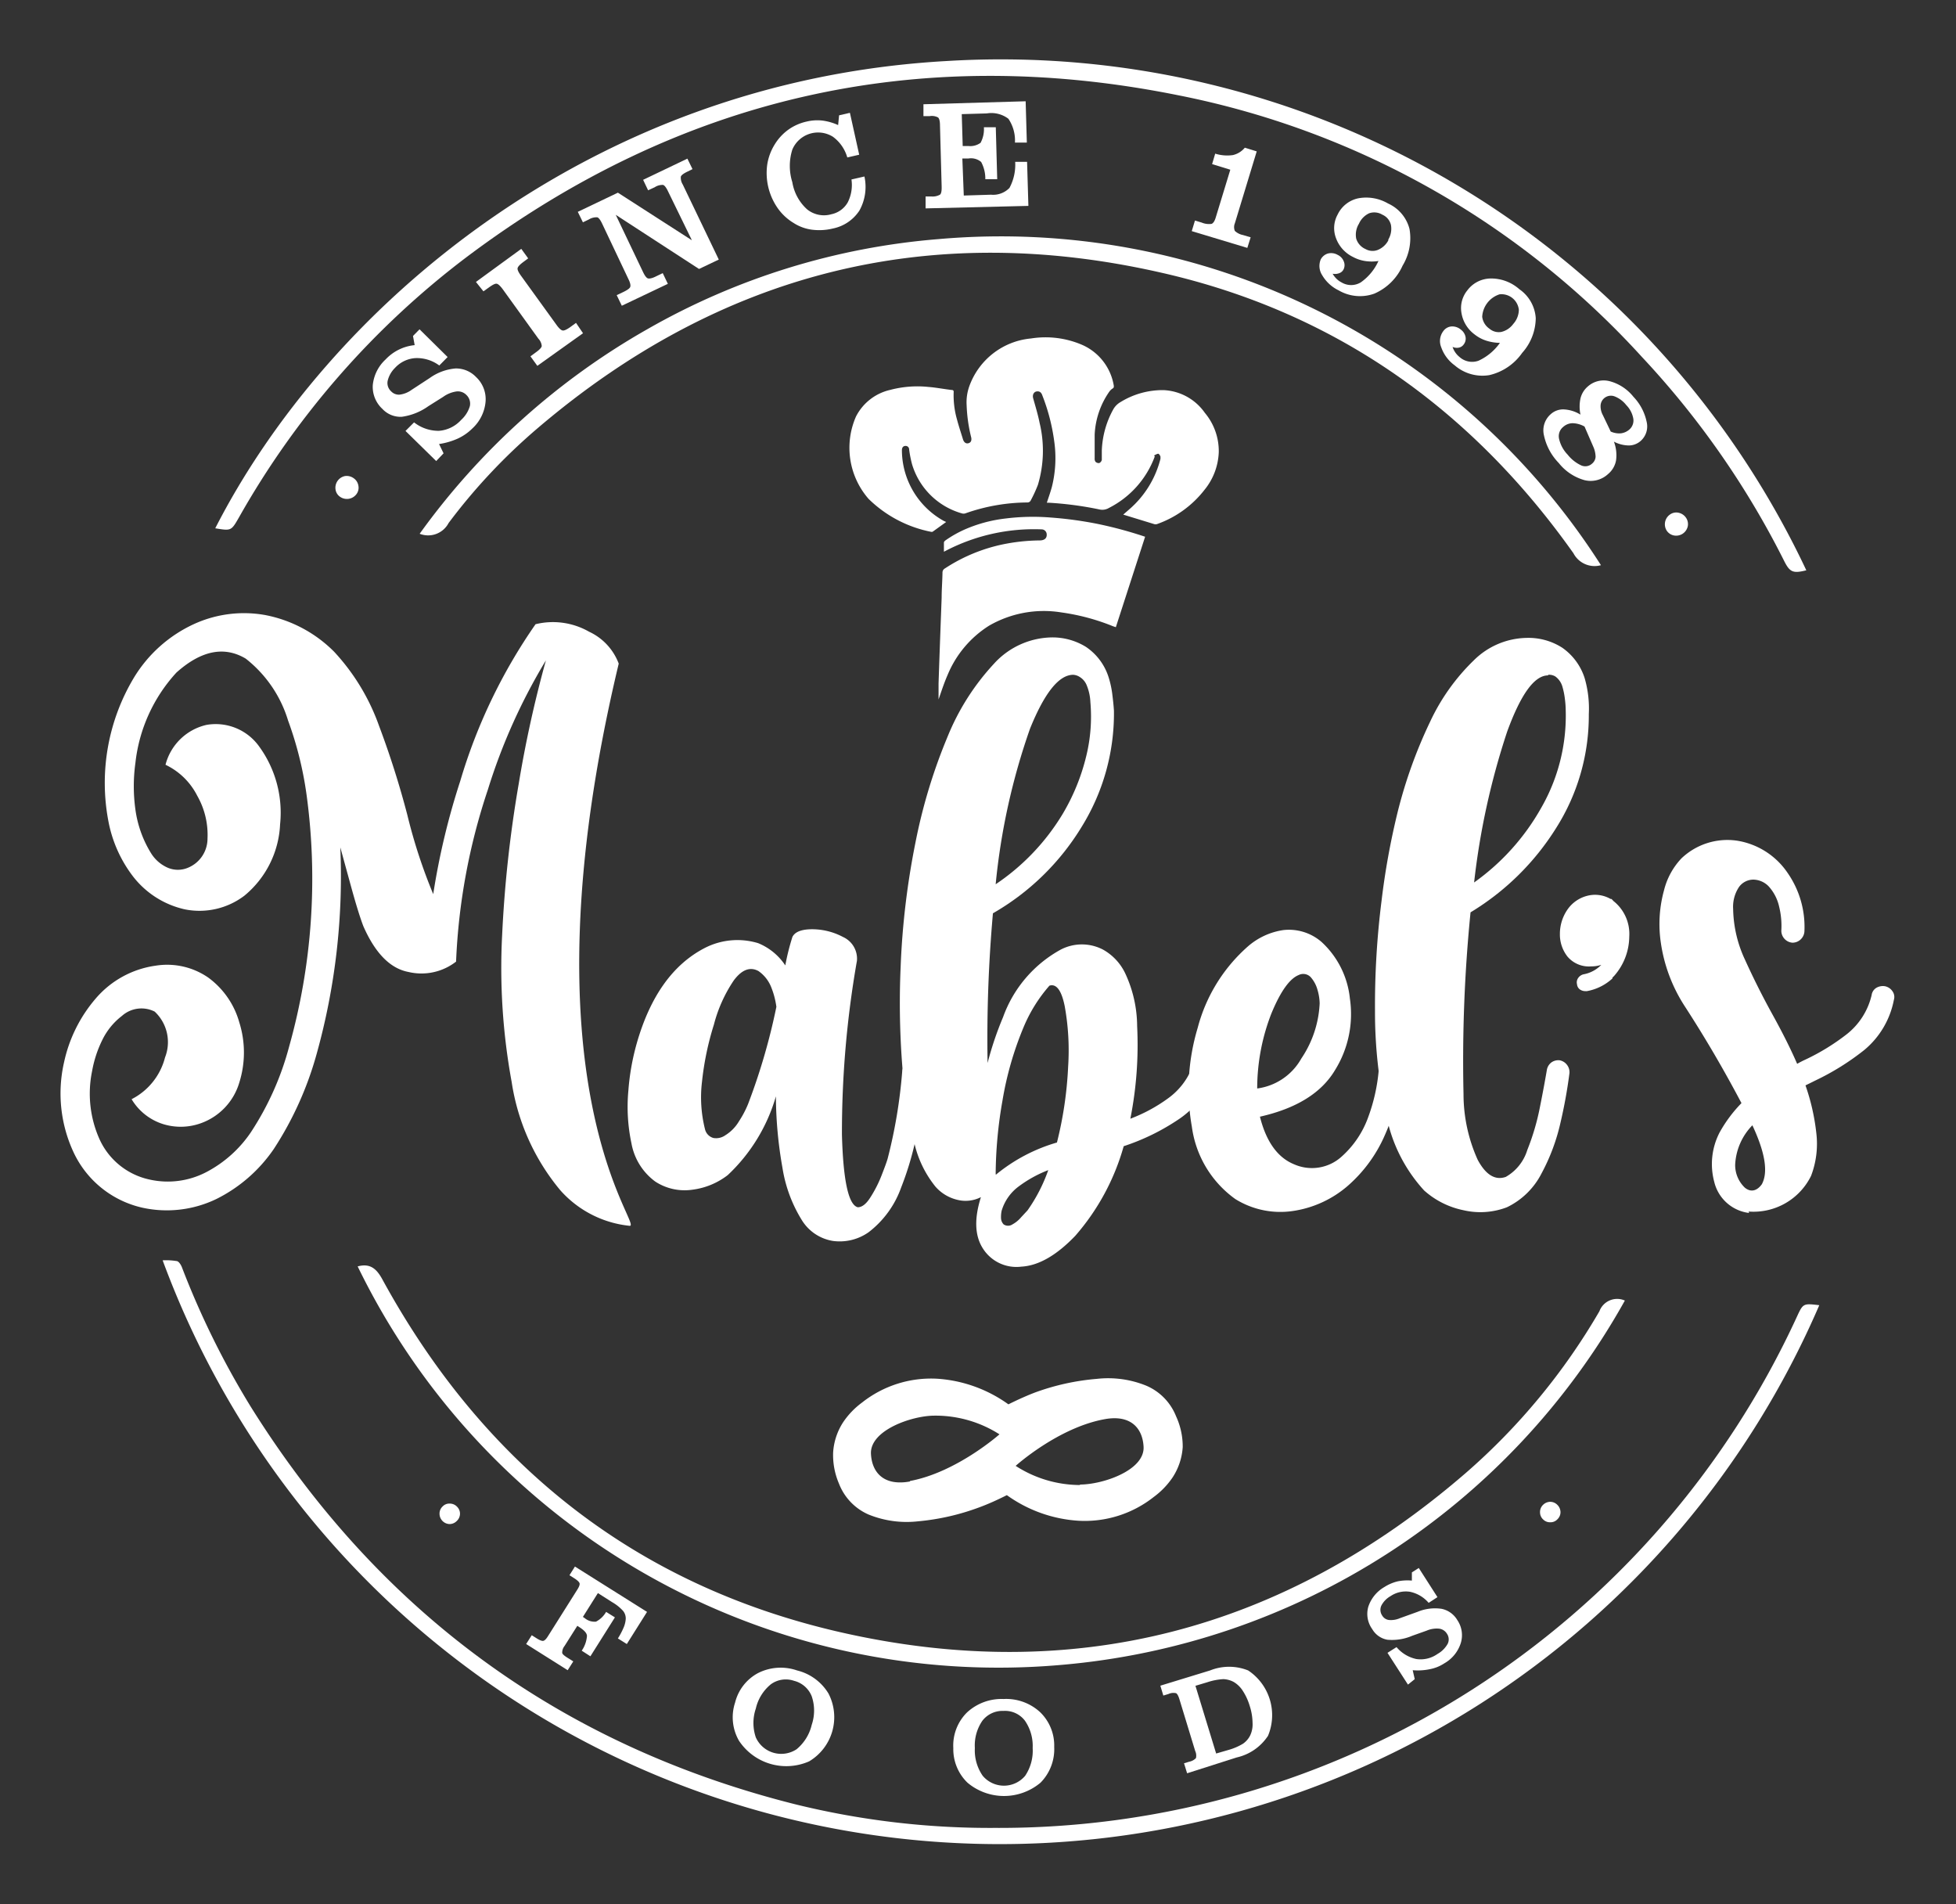
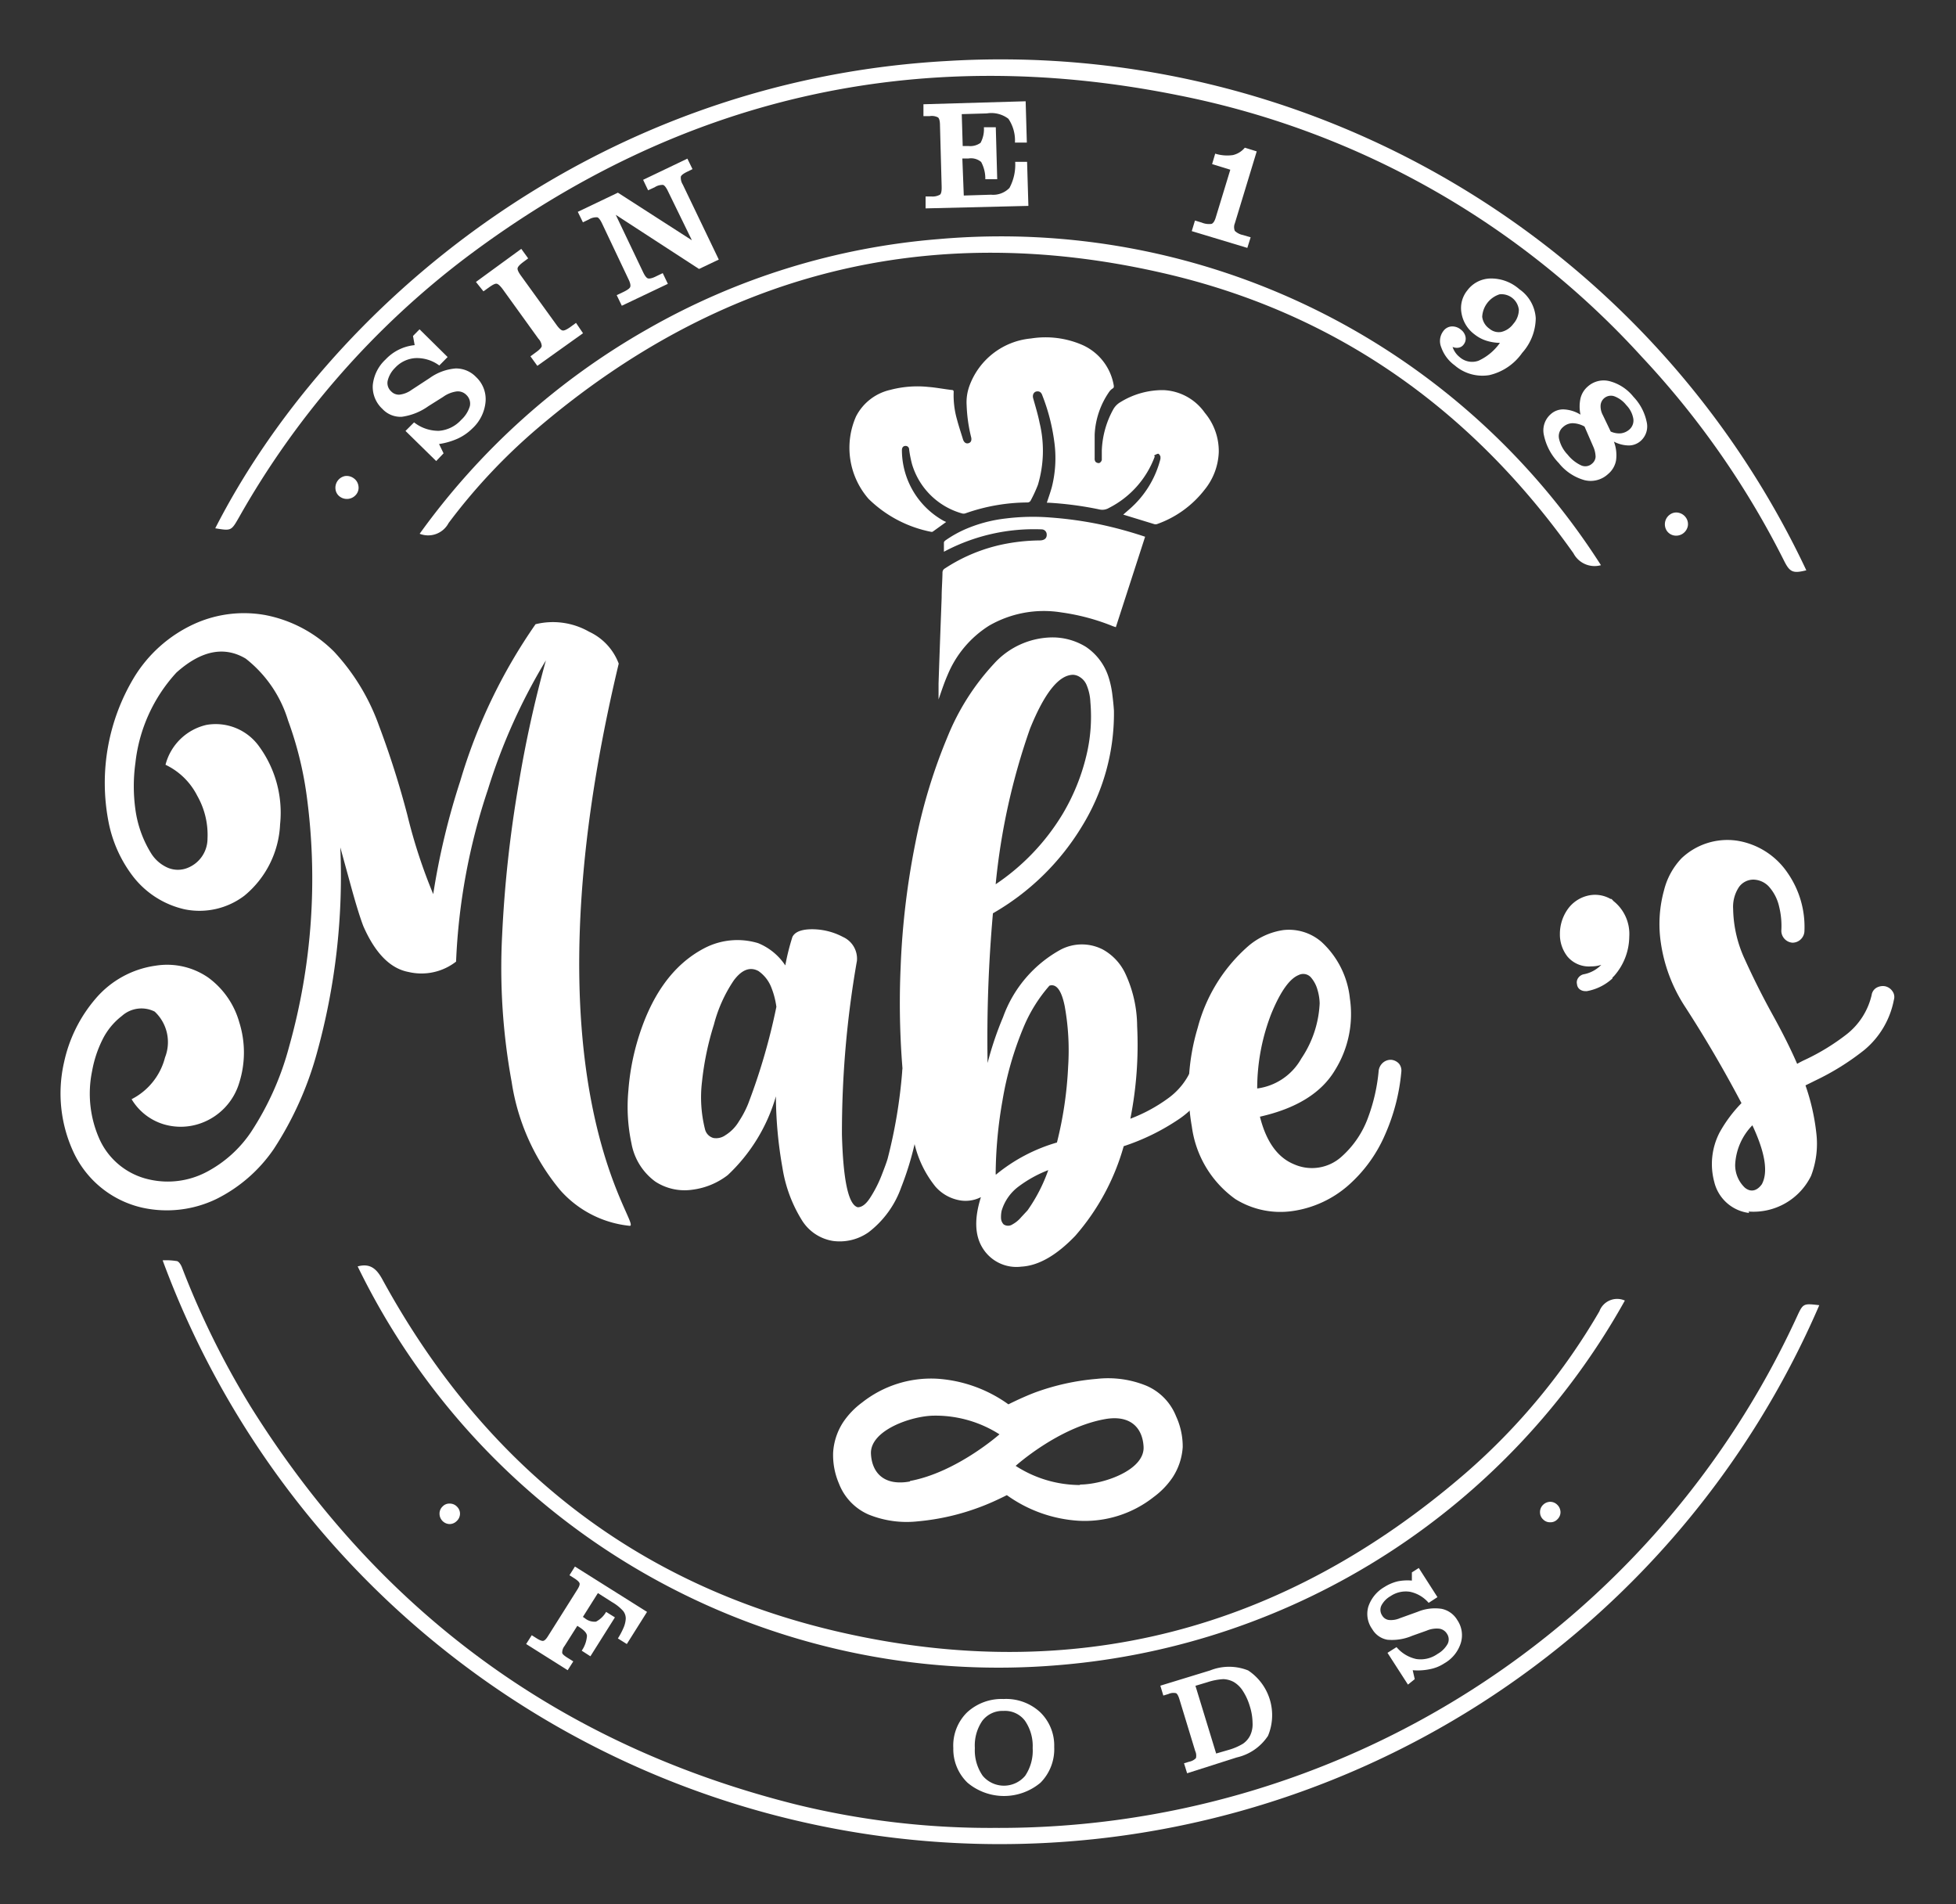
<svg xmlns="http://www.w3.org/2000/svg" id="f3750835-abaf-4c4f-97b0-fa1d328cadba" data-name="Capa 1" viewBox="0 0 164.39 160">
  <rect x="0" y="0" width="164.39" height="160" fill="#333333" stroke="none" />
  <path d="M77.79,90.12c-.11,1.23-.31,2.73-.62,4.5a25.85,25.85,0,0,1-1.43,5.15A8.19,8.19,0,0,1,73,103.54a4.22,4.22,0,0,1-3,.73,3.77,3.77,0,0,1-2.58-1.7,11.8,11.8,0,0,1-1.66-4.45,35,35,0,0,1-.55-6,14.62,14.62,0,0,1-4.05,6.62,6.12,6.12,0,0,1-3,1.23,4.51,4.51,0,0,1-3.09-.69,5.09,5.09,0,0,1-2-3.21,14.7,14.7,0,0,1-.26-4.42,20.08,20.08,0,0,1,.71-4q1.7-5.93,5.72-8a6,6,0,0,1,4.48-.4A5,5,0,0,1,66,81.12a19.14,19.14,0,0,1,.6-2.4c.22-.43.78-.64,1.67-.64a5.55,5.55,0,0,1,2.58.65,2,2,0,0,1,1.17,2,83.44,83.44,0,0,0-1.26,14.62q.16,5.79,1.33,6.09c.38,0,.74-.31,1.08-.86a10.35,10.35,0,0,0,.91-1.79c.25-.64.43-1.12.52-1.43a42.48,42.48,0,0,0,1.23-7.4,1.1,1.1,0,0,1,.37-.65.94.94,0,0,1,.7-.22,1.18,1.18,0,0,1,.66.35A.93.93,0,0,1,77.79,90.12ZM62.87,92.77a52.2,52.2,0,0,0,2.38-8.17,6.84,6.84,0,0,0-.45-1.69,3,3,0,0,0-1.06-1.32c-.71-.38-1.4-.11-2.07.79A12,12,0,0,0,60,86.09,24.56,24.56,0,0,0,59,90.88a11,11,0,0,0,.25,4,1,1,0,0,0,.71.74,1.34,1.34,0,0,0,1-.23,3.42,3.42,0,0,0,1.15-1.18A8.33,8.33,0,0,0,62.87,92.77Z" style="fill:#fff" />
  <path d="M90.37,103.84q-2.37,2.47-4.53,2.59a3.33,3.33,0,0,1-3.21-1.49q-1.06-1.6-.19-4.35a2.83,2.83,0,0,1-2,.22,3.52,3.52,0,0,1-1.81-1.09,9,9,0,0,1-1.76-3.57,32.53,32.53,0,0,1-.75-3.68,68.21,68.21,0,0,1-.43-11.14,65.69,65.69,0,0,1,1.25-10.54,46,46,0,0,1,2.69-8.87,20.08,20.08,0,0,1,3.88-6.12,6.7,6.7,0,0,1,4.82-2.24,5.35,5.35,0,0,1,2.93.79,4.81,4.81,0,0,1,1.89,2.49,7.9,7.9,0,0,1,.32,1.4c.07.56.12,1,.15,1.48a18.08,18.08,0,0,1-2.68,9.7,20.89,20.89,0,0,1-7.49,7.32A119,119,0,0,0,83,89.32a27.61,27.61,0,0,1,1.3-3.85,10.52,10.52,0,0,1,4.85-5.68,3.84,3.84,0,0,1,3.55,0,4.49,4.49,0,0,1,1.87,2,10.59,10.59,0,0,1,1,4.43A31.92,31.92,0,0,1,95,94a13.35,13.35,0,0,0,3.18-1.72,5.82,5.82,0,0,0,2-2.56,1.05,1.05,0,0,1,.52-.54.88.88,0,0,1,.71,0,1,1,0,0,1,.56.52.94.94,0,0,1,0,.72,7.78,7.78,0,0,1-3,3.69,18.67,18.67,0,0,1-4.53,2.2A19.4,19.4,0,0,1,90.37,103.84Zm-6.69-5.22a.13.13,0,0,1,0,.1A14.31,14.31,0,0,1,88.83,96a32,32,0,0,0,.94-6.37,20.85,20.85,0,0,0-.29-5.1c-.27-1.32-.7-1.89-1.28-1.71a12.66,12.66,0,0,0-2.14,3.41,27.69,27.69,0,0,0-1.81,6.26A36.67,36.67,0,0,0,83.68,98.62ZM90.2,56.7q-1.8,0-3.63,4.52A55.43,55.43,0,0,0,83.68,74.3a18.81,18.81,0,0,0,5.62-5.89,17.55,17.55,0,0,0,2-4.91A13.92,13.92,0,0,0,91.64,59v0a4.14,4.14,0,0,0-.33-1.47,1.44,1.44,0,0,0-.57-.65A1.13,1.13,0,0,0,90.2,56.7Zm-3.84,45a13.76,13.76,0,0,0,1.74-3.38,10.42,10.42,0,0,0-2.55,1.42,3.93,3.93,0,0,0-1.37,2,2.56,2.56,0,0,0-.05.62.8.8,0,0,0,.22.52.66.66,0,0,0,.74,0,2.54,2.54,0,0,0,.73-.6Z" style="fill:#fff" />
  <path d="M117.77,90.09a16.7,16.7,0,0,1-1.36,5.24,12,12,0,0,1-3.16,4.33,9.05,9.05,0,0,1-4.56,2.09,7.16,7.16,0,0,1-4.87-1,8.93,8.93,0,0,1-3.65-6.07,18,18,0,0,1,.49-8.32,13.76,13.76,0,0,1,4.2-6.82,5.8,5.8,0,0,1,3-1.39,4.18,4.18,0,0,1,3.21,1,7.49,7.49,0,0,1,2.38,4.75,8.91,8.91,0,0,1-1.24,6q-1.71,2.89-6.32,3.93.79,3.15,2.87,4a3.71,3.71,0,0,0,4-.65A8.1,8.1,0,0,0,115,93.84a15.14,15.14,0,0,0,.87-3.88,1.07,1.07,0,0,1,.35-.66,1,1,0,0,1,.69-.25,1,1,0,0,1,.68.34A.93.93,0,0,1,117.77,90.09Zm-8.63-8.16q-1.14.46-2.28,3.21a17.35,17.35,0,0,0-1.2,6.32,5,5,0,0,0,3.71-2.52,9,9,0,0,0,1.54-4.64,4.36,4.36,0,0,0-.18-1.12,2.67,2.67,0,0,0-.57-1.07A.86.86,0,0,0,109.14,81.93Z" style="fill:#fff" />
-   <path d="M133.53,60a17.64,17.64,0,0,1-2.75,9.58,21.73,21.73,0,0,1-7.19,7.08A125.31,125.31,0,0,0,123,91.93a13.41,13.41,0,0,0,1.19,5.52c.68,1.27,1.47,1.75,2.36,1.44a3.91,3.91,0,0,0,1.81-2.26,20,20,0,0,0,1.08-3.7c.26-1.29.44-2.3.56-3a1,1,0,0,1,.36-.64,1,1,0,0,1,.71-.2,1,1,0,0,1,.63.39,1,1,0,0,1,.2.72,41.41,41.41,0,0,1-.75,4.13,16.71,16.71,0,0,1-1.59,4.26,6.36,6.36,0,0,1-2.91,2.85,6.25,6.25,0,0,1-3.65.25,7.07,7.07,0,0,1-3.31-1.66,13,13,0,0,1-3.18-6.32,40,40,0,0,1-.95-8.82,70.26,70.26,0,0,1,.55-9.19,62,62,0,0,1,1.34-7.41,39.76,39.76,0,0,1,2.73-7.62,17.43,17.43,0,0,1,3.68-5.18,6.45,6.45,0,0,1,4.43-1.89,5.26,5.26,0,0,1,3,.82,4.94,4.94,0,0,1,1.89,2.56A9.15,9.15,0,0,1,133.53,60Zm-3.42-3.25c-1.16,0-2.3,1.6-3.44,4.72a62.15,62.15,0,0,0-2.78,12.68,19.26,19.26,0,0,0,5.65-6.29,15.53,15.53,0,0,0,2.05-8.13,8.34,8.34,0,0,0-.07-1,6.24,6.24,0,0,0-.2-1,1.61,1.61,0,0,0-.59-.88A1,1,0,0,0,130.11,56.7Z" style="fill:#fff" />
  <path d="M135.59,75.7a3.53,3.53,0,0,1,1.34,3A5.06,5.06,0,0,1,135.66,82l-.14.14a.09.09,0,0,0,0,.07h0a4.28,4.28,0,0,1-2.15,1.07h-.13a.78.78,0,0,1-.47-.15.59.59,0,0,1-.23-.42.64.64,0,0,1,.1-.54.77.77,0,0,1,.43-.3,2.77,2.77,0,0,0,1.51-.8,2.63,2.63,0,0,1-.84.13,2.36,2.36,0,0,1-2-.82,3,3,0,0,1-.64-1.9,3.59,3.59,0,0,1,.6-2,2.88,2.88,0,0,1,1.74-1.22,2.61,2.61,0,0,1,1.91.27l.07,0A.91.91,0,0,1,135.59,75.7Z" style="fill:#fff" />
  <path d="M147,101.92a3.44,3.44,0,0,1-2.93-2.62,5.77,5.77,0,0,1,.45-4.14,11.52,11.52,0,0,1,1.84-2.47q-2.24-4.25-4.78-8.16a13.29,13.29,0,0,1-2-5.34,10.66,10.66,0,0,1,.27-4.38,6,6,0,0,1,1.47-2.69A5.6,5.6,0,0,1,146,70.64a6.32,6.32,0,0,1,4.24,2.71,7.94,7.94,0,0,1,1.41,4.92,1,1,0,0,1-.32.67,1,1,0,0,1-.68.27,1,1,0,0,1-.67-.32,1,1,0,0,1-.27-.69,6.75,6.75,0,0,0-.18-2,3.75,3.75,0,0,0-.89-1.73,1.84,1.84,0,0,0-1.29-.56,1.5,1.5,0,0,0-1.19.61,3,3,0,0,0-.5,1.86,10.45,10.45,0,0,0,1,4.27c.69,1.52,1.46,3.06,2.31,4.6s1.51,2.85,2.07,4.14a7.67,7.67,0,0,1,.7-.36,18.43,18.43,0,0,0,3.43-2.1,5.88,5.88,0,0,0,2.13-3.32.84.84,0,0,1,.4-.61,1.08,1.08,0,0,1,.73-.13,1,1,0,0,1,.62.42.82.82,0,0,1,.12.72,7.24,7.24,0,0,1-2.48,4.21,21.33,21.33,0,0,1-4.14,2.58l-.81.4a18.1,18.1,0,0,1,.91,4,7.56,7.56,0,0,1-.44,3.6,5.39,5.39,0,0,1-5.25,3Zm.27-7.36a5.08,5.08,0,0,0-1.44,3.31,2.62,2.62,0,0,0,.82,1.93c.48.39,1,.29,1.42-.29Q148.89,98,147.28,94.56Z" style="fill:#fff" />
  <path d="M52,55.76a4.83,4.83,0,0,0-2.49-2.68,6.13,6.13,0,0,0-4.5-.63,45.72,45.72,0,0,0-6.33,13.18,60.43,60.43,0,0,0-2.27,9.5,44.87,44.87,0,0,1-2.17-6.63A74.59,74.59,0,0,0,31.86,61a18,18,0,0,0-3.78-6.24,11.13,11.13,0,0,0-5.79-3.08,10.11,10.11,0,0,0-5.95.74A11.53,11.53,0,0,0,11.22,57,17.19,17.19,0,0,0,9.11,69a10.94,10.94,0,0,0,2,4.55,7.59,7.59,0,0,0,4.43,2.86,6.24,6.24,0,0,0,5-1.15,8.24,8.24,0,0,0,3-6,9.45,9.45,0,0,0-1.74-6.51,4.49,4.49,0,0,0-4.45-1.84,4.62,4.62,0,0,0-3.44,3.35,5.76,5.76,0,0,1,2.67,2.61,6.63,6.63,0,0,1,.86,3.59,2.65,2.65,0,0,1-1.66,2.46,2.18,2.18,0,0,1-1.66,0,3.12,3.12,0,0,1-1.42-1.22,9.39,9.39,0,0,1-1.32-3.68,14.24,14.24,0,0,1,0-3.91,13.37,13.37,0,0,1,3.45-7.6q3.11-2.78,5.82-1.17a10.45,10.45,0,0,1,3.56,5.2,30,30,0,0,1,1.56,6.28A52.16,52.16,0,0,1,24.3,87.94a24.51,24.51,0,0,1-3.21,7.19,10.26,10.26,0,0,1-3.7,3.33,7,7,0,0,1-4.83.65,6,6,0,0,1-4.22-3.44A9.37,9.37,0,0,1,7.74,90a9.74,9.74,0,0,1,.87-2.64,5.67,5.67,0,0,1,1.64-2A2.46,2.46,0,0,1,13,85a3.51,3.51,0,0,1,.87,3.85,5.45,5.45,0,0,1-2.81,3.51,4.74,4.74,0,0,0,2.64,2.09,5,5,0,0,0,3.21-.08,5.19,5.19,0,0,0,3.2-3.4,8.43,8.43,0,0,0,0-5.07,7,7,0,0,0-2.61-3.76,6.08,6.08,0,0,0-4.41-1,8.09,8.09,0,0,0-5.07,2.79,12.1,12.1,0,0,0-2.63,5.3,11.71,11.71,0,0,0,.82,7.65,8.43,8.43,0,0,0,5.77,4.6,9.58,9.58,0,0,0,6.24-.75,12.69,12.69,0,0,0,4.8-4.2,28.46,28.46,0,0,0,3.58-7.93,55.61,55.61,0,0,0,2-17.4c.29,1.05.55,2,.8,2.91q.7,2.58,1.14,3.72,1.5,3.41,3.79,3.84a4.74,4.74,0,0,0,4-.87A52.09,52.09,0,0,1,41,66.36a48.94,48.94,0,0,1,4.88-10.87,99,99,0,0,0-2.29,10.4A103,103,0,0,0,42.2,78.61,53,53,0,0,0,43,90.9,18.52,18.52,0,0,0,47.08,100,9,9,0,0,0,52.92,103C54.1,103.05,43.52,91.2,52,55.76Z" style="fill:#fff" />
  <path d="M28.59,41.75a.89.89,0,0,1-.39-.62A1,1,0,0,1,29,40a1,1,0,0,1,.72.18.94.94,0,0,1,.4.63.89.89,0,0,1-.17.72,1,1,0,0,1-1.36.22Z" style="fill:#fff" />
  <path d="M36.66,38.74l-2.58-2.53.72-.72a3.32,3.32,0,0,0,2.09.71,2.81,2.81,0,0,0,1.87-.92,2.54,2.54,0,0,0,.73-1.16,1,1,0,0,0-.28-.92,1,1,0,0,0-.83-.31,2.53,2.53,0,0,0-1.14.46L36,34.13a5,5,0,0,1-2.23.89,2.07,2.07,0,0,1-1.63-.66,2.52,2.52,0,0,1-.81-2,3.39,3.39,0,0,1,1.08-2.16A3.87,3.87,0,0,1,34.85,29l-.14-.77.55-.56L37.62,30l-.7.71a3.16,3.16,0,0,0-2-.62,2.54,2.54,0,0,0-1.72.82A2.26,2.26,0,0,0,32.58,32a.94.94,0,0,0,.29.88.89.89,0,0,0,.72.28,2.17,2.17,0,0,0,1-.4l1.53-1a4.34,4.34,0,0,1,2.17-.8,2.33,2.33,0,0,1,1.72.72,2.55,2.55,0,0,1,.8,2.06A3.47,3.47,0,0,1,39.7,36a4.31,4.31,0,0,1-1.2.84,6,6,0,0,1-1.6.47l.38.78Z" style="fill:#fff" />
  <path d="M45.16,30.74l-.58-.8.45-.33c.31-.22.48-.4.5-.53a1,1,0,0,0-.28-.62l-3-4.16c-.21-.28-.38-.44-.51-.46s-.34.09-.66.32l-.45.32L40,23.69l3.81-2.78.58.8L44,22c-.31.23-.48.41-.5.54s.07.33.28.62l3,4.15c.21.29.38.44.51.46s.35-.08.67-.31l.45-.33L49,28Z" style="fill:#fff" />
  <path d="M60.41,21.81l-1.66.79-7-4.55,2.29,4.8c.15.32.29.5.41.54s.36,0,.71-.18l.54-.26.43.9-3.87,1.84-.43-.89.55-.26c.35-.17.55-.31.59-.44s0-.34-.16-.66L50.61,18.8c-.15-.32-.29-.5-.41-.54a1.22,1.22,0,0,0-.71.18l-.5.24-.43-.88,3.37-1.61,6.22,4-2-4.1c-.15-.32-.29-.5-.41-.55a1.17,1.17,0,0,0-.71.19l-.56.26-.42-.88,3.72-1.78.43.88-.38.19c-.35.16-.55.31-.6.44a1.07,1.07,0,0,0,.16.66Z" style="fill:#fff" />
-   <path d="M71.56,15.08l1.09-.25a4.09,4.09,0,0,1-.42,2.86A3.48,3.48,0,0,1,70,19.2a4.84,4.84,0,0,1-1.76.1,3.74,3.74,0,0,1-1.55-.57,4.42,4.42,0,0,1-1.35-1.27,5.16,5.16,0,0,1-.86-3.62,4.51,4.51,0,0,1,.64-1.72,4.26,4.26,0,0,1,1.13-1.22,4.2,4.2,0,0,1,1.52-.68,3.83,3.83,0,0,1,1.34-.09,4.62,4.62,0,0,1,1.33.38l.08-.82.91-.21L72.21,13l-1,.23A3.27,3.27,0,0,0,70,11.49a2.35,2.35,0,0,0-3.41,1.08,4.56,4.56,0,0,0,0,2.74,3.93,3.93,0,0,0,1.23,2.27,2.25,2.25,0,0,0,2.06.42,2.06,2.06,0,0,0,1.37-1A3.23,3.23,0,0,0,71.56,15.08Z" style="fill:#fff" />
  <path d="M77.79,17.51l0-1h.51a1.24,1.24,0,0,0,.71-.16c.1-.1.14-.32.13-.68L79,10.54c0-.36-.06-.58-.16-.67a1.12,1.12,0,0,0-.72-.11h-.51l0-1,8.59-.25.1,3.47-1,0a3.25,3.25,0,0,0-.55-2,2.37,2.37,0,0,0-1.82-.45l-2.1.06.08,2.68.49,0A1.47,1.47,0,0,0,82.41,12a2.39,2.39,0,0,0,.28-1.31l1,0,.12,4.37-1,0a2.94,2.94,0,0,0-.35-1.45,1.32,1.32,0,0,0-1.08-.29h-.5L81,16.43l2.29-.07a1.91,1.91,0,0,0,1.55-.57,4.13,4.13,0,0,0,.48-2.19l1,0,.11,3.7Z" style="fill:#fff" />
  <path d="M100.16,19.42l.27-.89.56.17a1.59,1.59,0,0,0,.84.11c.14-.06.26-.24.35-.55l1.22-4-1.53-.47.26-.88a3.36,3.36,0,0,0,1.49.12,1.84,1.84,0,0,0,1-.62l1,.31-1.84,6.05a.83.83,0,0,0,0,.63,1.38,1.38,0,0,0,.69.35l.64.19-.28.89Z" style="fill:#fff" />
-   <path d="M112,23a1.94,1.94,0,0,0,.32.42,1.76,1.76,0,0,0,.43.31,1.57,1.57,0,0,0,1.61,0,4.41,4.41,0,0,0,1.49-1.8,3.68,3.68,0,0,1-1.14,0,3.15,3.15,0,0,1-1-.34,2.84,2.84,0,0,1-1.42-1.56,2.36,2.36,0,0,1,.13-2,2.49,2.49,0,0,1,1.75-1.37,3.65,3.65,0,0,1,2.49.44,3.22,3.22,0,0,1,1.8,2.14,4.45,4.45,0,0,1-.58,3.08,4.61,4.61,0,0,1-2.37,2.35,3.55,3.55,0,0,1-3-.27,3.23,3.23,0,0,1-1.39-1.28A1.42,1.42,0,0,1,111,21.8a1,1,0,0,1,.61-.5,1.1,1.1,0,0,1,.82.12,1,1,0,0,1,.5.53.81.81,0,0,1,0,.66.64.64,0,0,1-.34.33A1,1,0,0,1,112,23Zm4.66-2.84a1.78,1.78,0,0,0,.24-1.26,1.25,1.25,0,0,0-.72-.86,1.31,1.31,0,0,0-1.11-.12,1.75,1.75,0,0,0-.86.88,1.76,1.76,0,0,0-.23,1.25,1.41,1.41,0,0,0,.79.88,1.2,1.2,0,0,0,1,.08A1.75,1.75,0,0,0,116.7,20.16Z" style="fill:#fff" />
  <path d="M122.08,29.15a1.8,1.8,0,0,0,.24.48,1.82,1.82,0,0,0,.36.38,1.58,1.58,0,0,0,1.58.3,4.5,4.5,0,0,0,1.8-1.5,4,4,0,0,1-1.13-.18,3.08,3.08,0,0,1-1-.53,2.8,2.8,0,0,1-1.1-1.79,2.35,2.35,0,0,1,.49-1.91,2.48,2.48,0,0,1,2-1,3.57,3.57,0,0,1,2.37.9,3.2,3.2,0,0,1,1.38,2.43,4.44,4.44,0,0,1-1.14,2.92,4.64,4.64,0,0,1-2.76,1.87,3.56,3.56,0,0,1-2.91-.82,3.16,3.16,0,0,1-1.13-1.51,1.38,1.38,0,0,1,.18-1.38.93.93,0,0,1,.68-.38,1.11,1.11,0,0,1,.79.27,1,1,0,0,1,.39.61.79.79,0,0,1-.16.64.66.66,0,0,1-.4.26A.87.87,0,0,1,122.08,29.15Zm5.1-1.93a1.82,1.82,0,0,0,.47-1.19,1.47,1.47,0,0,0-1.62-1.3,2.1,2.1,0,0,0-1.46,1.89,1.42,1.42,0,0,0,.61,1,1.2,1.2,0,0,0,1,.27A1.75,1.75,0,0,0,127.18,27.22Z" style="fill:#fff" />
  <path d="M132.83,34.84a3.23,3.23,0,0,1,0-1.36,1.89,1.89,0,0,1,.61-1,2,2,0,0,1,1.84-.45,3.8,3.8,0,0,1,2,1.31,4.32,4.32,0,0,1,1.11,2.1,1.63,1.63,0,0,1-.49,1.6,1.51,1.51,0,0,1-1,.39,2.78,2.78,0,0,1-1.26-.32,3.21,3.21,0,0,1,.18,1.57,1.93,1.93,0,0,1-.67,1.15,2.14,2.14,0,0,1-2,.51A4.22,4.22,0,0,1,131,38.9a4.74,4.74,0,0,1-1.24-2.32,1.8,1.8,0,0,1,.56-1.77,1.55,1.55,0,0,1,1.09-.41A2.93,2.93,0,0,1,132.83,34.84Zm.34,1a2.14,2.14,0,0,0-1-.28,1.2,1.2,0,0,0-.79.31,1,1,0,0,0-.35,1,2.79,2.79,0,0,0,.72,1.33,3.14,3.14,0,0,0,1.15.91.84.84,0,0,0,.91-.16.8.8,0,0,0,.29-.57,2.21,2.21,0,0,0-.2-.86Zm2.2.42a1.71,1.71,0,0,0,.86.15,1.32,1.32,0,0,0,.72-.33,1,1,0,0,0,.32-.9,2.16,2.16,0,0,0-.59-1.14,2.31,2.31,0,0,0-1-.74.87.87,0,0,0-1.16.76,1.55,1.55,0,0,0,.19.82Z" style="fill:#fff" />
  <path d="M140.37,43.22a.9.9,0,0,1,.73-.13,1,1,0,0,1,.61.43.94.94,0,0,1,.13.73,1,1,0,0,1-1.17.74.94.94,0,0,1-.61-.43,1,1,0,0,1,.31-1.34Z" style="fill:#fff" />
  <path d="M37.2,126.58a.77.77,0,0,1,.6-.24.83.83,0,0,1,.61.26.82.82,0,0,1,.25.6.84.84,0,0,1-.27.6.85.85,0,0,1-.61.26.87.87,0,0,1-.84-.88A.81.81,0,0,1,37.2,126.58Z" style="fill:#fff" />
  <path d="M44.22,138.14l.47-.74.38.24c.28.18.48.26.6.23s.25-.17.41-.43l2.42-3.84c.17-.26.24-.45.21-.56s-.18-.26-.47-.44l-.38-.24.46-.73,6.06,3.81-1.7,2.7-.75-.47a6.3,6.3,0,0,0,.48-.91,2.21,2.21,0,0,0,.18-.74,1,1,0,0,0-.23-.67,3.76,3.76,0,0,0-.9-.72l-1.21-.77-1.26,2,.16.11a1.29,1.29,0,0,0,.94.29,2.09,2.09,0,0,0,.85-.82l.74.46-2.06,3.27-.73-.47a2.52,2.52,0,0,0,.44-1.23c0-.25-.24-.49-.64-.75l-.17-.11-1.07,1.69a.89.89,0,0,0-.2.57c0,.11.18.26.47.44l.46.29-.47.74Z" style="fill:#fff" />
-   <path d="M61.78,143.06a3.86,3.86,0,0,1,1.95-2.49,4.22,4.22,0,0,1,3.26-.21,4.27,4.27,0,0,1,2.64,1.94A4.32,4.32,0,0,1,68,148a4.77,4.77,0,0,1-5.89-1.73A3.94,3.94,0,0,1,61.78,143.06Zm1.74.51a3.75,3.75,0,0,0,0,2.41,2.34,2.34,0,0,0,3.43,1,3.78,3.78,0,0,0,1.27-2.05,3.72,3.72,0,0,0,0-2.4,2.16,2.16,0,0,0-1.49-1.3,2.13,2.13,0,0,0-1.94.29A3.69,3.69,0,0,0,63.52,143.57Z" style="fill:#fff" />
  <path d="M80.12,146.89a3.91,3.91,0,0,1,1.15-3,4.27,4.27,0,0,1,3.07-1.13,4.21,4.21,0,0,1,3.07,1.1,3.89,3.89,0,0,1,1.19,2.93,4,4,0,0,1-1.15,3,4.77,4.77,0,0,1-6.14,0A3.91,3.91,0,0,1,80.12,146.89Zm1.81,0a3.74,3.74,0,0,0,.66,2.32,2.33,2.33,0,0,0,3.57,0,3.78,3.78,0,0,0,.63-2.33,3.73,3.73,0,0,0-.66-2.31,2.1,2.1,0,0,0-1.79-.81,2.13,2.13,0,0,0-1.78.83A3.66,3.66,0,0,0,81.93,146.87Z" style="fill:#fff" />
  <path d="M99.77,149l-.26-.84.43-.13a1.09,1.09,0,0,0,.57-.3.9.9,0,0,0-.06-.6l-1.32-4.33c-.09-.3-.19-.48-.29-.53a1,1,0,0,0-.64.07l-.43.13-.25-.83,4.18-1.28a4.3,4.3,0,0,1,3.2,0,4.51,4.51,0,0,1,1.67,5.49,4.27,4.27,0,0,1-2.63,1.82Zm2.44-1.66,1-.29a5,5,0,0,0,1.25-.53,1.86,1.86,0,0,0,.6-.68,2.17,2.17,0,0,0,.21-1.08,4.8,4.8,0,0,0-.23-1.39,4.87,4.87,0,0,0-.58-1.28,2.3,2.3,0,0,0-.77-.76,2,2,0,0,0-.88-.24,5.18,5.18,0,0,0-1.34.26l-1,.3Z" style="fill:#fff" />
  <path d="M118.33,141.55l-1.72-2.67.76-.48a3,3,0,0,0,1.66,1,2.46,2.46,0,0,0,1.79-.43,2.21,2.21,0,0,0,.85-.85.84.84,0,0,0-.06-.84.9.9,0,0,0-.65-.43,2.16,2.16,0,0,0-1.07.17l-1.21.43a4.31,4.31,0,0,1-2.08.33,1.84,1.84,0,0,1-1.27-.89A2.18,2.18,0,0,1,115,135a3,3,0,0,1,1.35-1.65,3.71,3.71,0,0,1,1.09-.47,4.08,4.08,0,0,1,1.22-.07l0-.69.58-.37,1.57,2.45-.74.48a2.83,2.83,0,0,0-1.57-.93,2.29,2.29,0,0,0-1.64.37,1.93,1.93,0,0,0-.77.8.85.85,0,0,0,.07.82.77.77,0,0,0,.57.38,1.88,1.88,0,0,0,.92-.15l1.5-.54a3.82,3.82,0,0,1,2-.25,2,2,0,0,1,1.33.95,2.25,2.25,0,0,1,.29,1.93,3,3,0,0,1-1.38,1.7,3.34,3.34,0,0,1-1.2.49,4.93,4.93,0,0,1-1.46.09l.17.75Z" style="fill:#fff" />
  <path d="M129.69,127.67a.81.81,0,0,1-.26-.6.83.83,0,0,1,.24-.61.88.88,0,0,1,.6-.27.85.85,0,0,1,.61.25.88.88,0,0,1,.27.6.82.82,0,0,1-.25.61.79.79,0,0,1-.6.26A.81.81,0,0,1,129.69,127.67Z" style="fill:#fff" />
  <path d="M152.9,109.67A75,75,0,0,1,13.67,105.9a5.46,5.46,0,0,1,1.16.06c.18,0,.37.3.45.5a70.86,70.86,0,0,0,5.8,11.75c10.77,17.22,26,28.41,45.69,33.38a68.44,68.44,0,0,0,16.86,2A73.8,73.8,0,0,0,151,110.68C151.54,109.51,151.54,109.51,152.9,109.67Z" style="fill:#fff" />
  <path d="M18.09,44.39C27.48,26,49.51,6.82,79.52,5.13a74.83,74.83,0,0,1,72.29,42.79c-1.13.28-1.39.17-1.89-.84A72.77,72.77,0,0,0,138,30a71.37,71.37,0,0,0-39-22C77.1,3.59,57.08,8.17,39.19,21.62A71.42,71.42,0,0,0,20.07,43.5C19.43,44.61,19.43,44.61,18.09,44.39Z" style="fill:#fff" />
  <path d="M30.06,106.41c1-.27,1.56.14,2.07,1.08C40.6,123,53.32,133.16,70.51,137.12c19.71,4.53,37.38-.12,52.7-13.37a53.81,53.81,0,0,0,11.21-13.57,1.59,1.59,0,0,1,2.14-.9A60.11,60.11,0,0,1,89,139.91,59.88,59.88,0,0,1,30.06,106.41Z" style="fill:#fff" />
  <path d="M134.55,47.49a2,2,0,0,1-2.31-1c-8.61-12.16-20.11-20.29-34.65-23.58C78,18.45,60.47,22.94,45.16,36a49.27,49.27,0,0,0-7.46,7.95,1.94,1.94,0,0,1-2.43.9A60.14,60.14,0,0,1,54.39,27.67a58.76,58.76,0,0,1,24.5-7.58A59.83,59.83,0,0,1,134.55,47.49Z" style="fill:#fff" />
  <path d="M98.84,119a4.66,4.66,0,0,0-2.51-2.57,8.51,8.51,0,0,0-4.15-.57A19.83,19.83,0,0,0,87,117q-1,.38-2.25,1a11.54,11.54,0,0,0-5.95-2.15,9.35,9.35,0,0,0-6.35,2,6.68,6.68,0,0,0-1.58,1.64,5.26,5.26,0,0,0-.85,2.55,6.07,6.07,0,0,0,.49,2.62A4.66,4.66,0,0,0,73,127.26a8.51,8.51,0,0,0,4.15.57,19.83,19.83,0,0,0,5.22-1.2q1-.37,2.25-1a11.54,11.54,0,0,0,6,2.15,9.35,9.35,0,0,0,6.35-2,6.68,6.68,0,0,0,1.58-1.64,5.26,5.26,0,0,0,.85-2.55A6.07,6.07,0,0,0,98.84,119Zm-22.36,5.48c-2.16.4-3.19-.71-3.28-2.3-.12-2,3.44-3.23,5.34-3.23A10,10,0,0,1,84,120.52S80.39,123.72,76.48,124.44Zm14.29.3a10,10,0,0,1-5.41-1.61s3.56-3.21,7.47-3.92c2.16-.4,3.19.71,3.28,2.3C96.23,123.55,92.67,124.74,90.77,124.74Z" style="fill:#fff" />
  <path d="M79.52,43.86l-1.14.82a.29.29,0,0,1-.16,0A10.35,10.35,0,0,1,73,41.92,6.53,6.53,0,0,1,71.94,35a4.3,4.3,0,0,1,2.88-2.24A8.93,8.93,0,0,1,78,32.51c.66.05,1.31.18,2,.26.12,0,.16.07.15.18a7.41,7.41,0,0,0,.28,2.3c.15.57.34,1.13.51,1.69.09.25.26.36.46.3s.28-.23.22-.5a12.92,12.92,0,0,1-.38-2.69,4,4,0,0,1,.23-1.61,6.1,6.1,0,0,1,5.18-4A7.78,7.78,0,0,1,91,29a4.55,4.55,0,0,1,2.61,3.42c0,.11,0,.17-.11.23a1,1,0,0,0-.27.26A6.85,6.85,0,0,0,92,36.52c0,.67,0,1.36,0,2a.44.44,0,0,0,.07.28.4.4,0,0,0,.31.11.38.38,0,0,0,.22-.27c0-.26,0-.52,0-.78a7.72,7.72,0,0,1,.94-3.42,1.63,1.63,0,0,1,.64-.66,6.75,6.75,0,0,1,3.6-1,4.47,4.47,0,0,1,3.48,1.91,5,5,0,0,1,1.17,3.3,5.31,5.31,0,0,1-1.2,3.17,8.73,8.73,0,0,1-4,2.88.42.42,0,0,1-.22,0l-2.61-.8,0,0,.54-.47a8.28,8.28,0,0,0,2.59-4.22c0-.06,0-.12,0-.17s-.1-.23-.17-.25-.21.06-.31.11,0,.08,0,.12a7.92,7.92,0,0,1-3.85,4.32,1.09,1.09,0,0,1-.83.12,28.87,28.87,0,0,0-4.26-.56l-.13,0c.15-.46.31-.9.43-1.35a10,10,0,0,0,.19-3.82,16.49,16.49,0,0,0-1-3.85c-.09-.26-.24-.36-.47-.33s-.38.27-.3.57c.19.68.4,1.36.54,2.06a10,10,0,0,1-.14,5.22,11.57,11.57,0,0,1-.62,1.34.31.31,0,0,1-.25.14,15.88,15.88,0,0,0-5.24.92.5.5,0,0,1-.27,0A6.1,6.1,0,0,1,76.65,39a9.59,9.59,0,0,1-.24-1.21c0-.22-.16-.34-.34-.32s-.27.15-.27.37a6.82,6.82,0,0,0,3.52,5.93Z" style="fill:#fff" />
  <path d="M78.88,58.77c0-.3,0-.82,0-1.33.08-2.41.17-4.81.26-7.22,0-.7.06-1.4.07-2.11a.39.39,0,0,1,.21-.35,14.14,14.14,0,0,1,4.77-2,16.11,16.11,0,0,1,3.17-.35c.42,0,.63-.18.61-.51a.43.43,0,0,0-.43-.42,16.08,16.08,0,0,0-8,1.77l-.21.11c0-.27,0-.52,0-.77,0-.07.08-.15.14-.19a9.5,9.5,0,0,1,1.82-1,11.89,11.89,0,0,1,3.2-.83,18.54,18.54,0,0,1,3.87-.08,32,32,0,0,1,3.88.53,34.25,34.25,0,0,1,4,1.08l-2.46,7.6-.24-.08a18.12,18.12,0,0,0-4.33-1.16,9.21,9.21,0,0,0-6.08,1.11,8.91,8.91,0,0,0-3.48,4.12C79.32,57.44,79.08,58.21,78.88,58.77Z" style="fill:#fff" />
</svg>